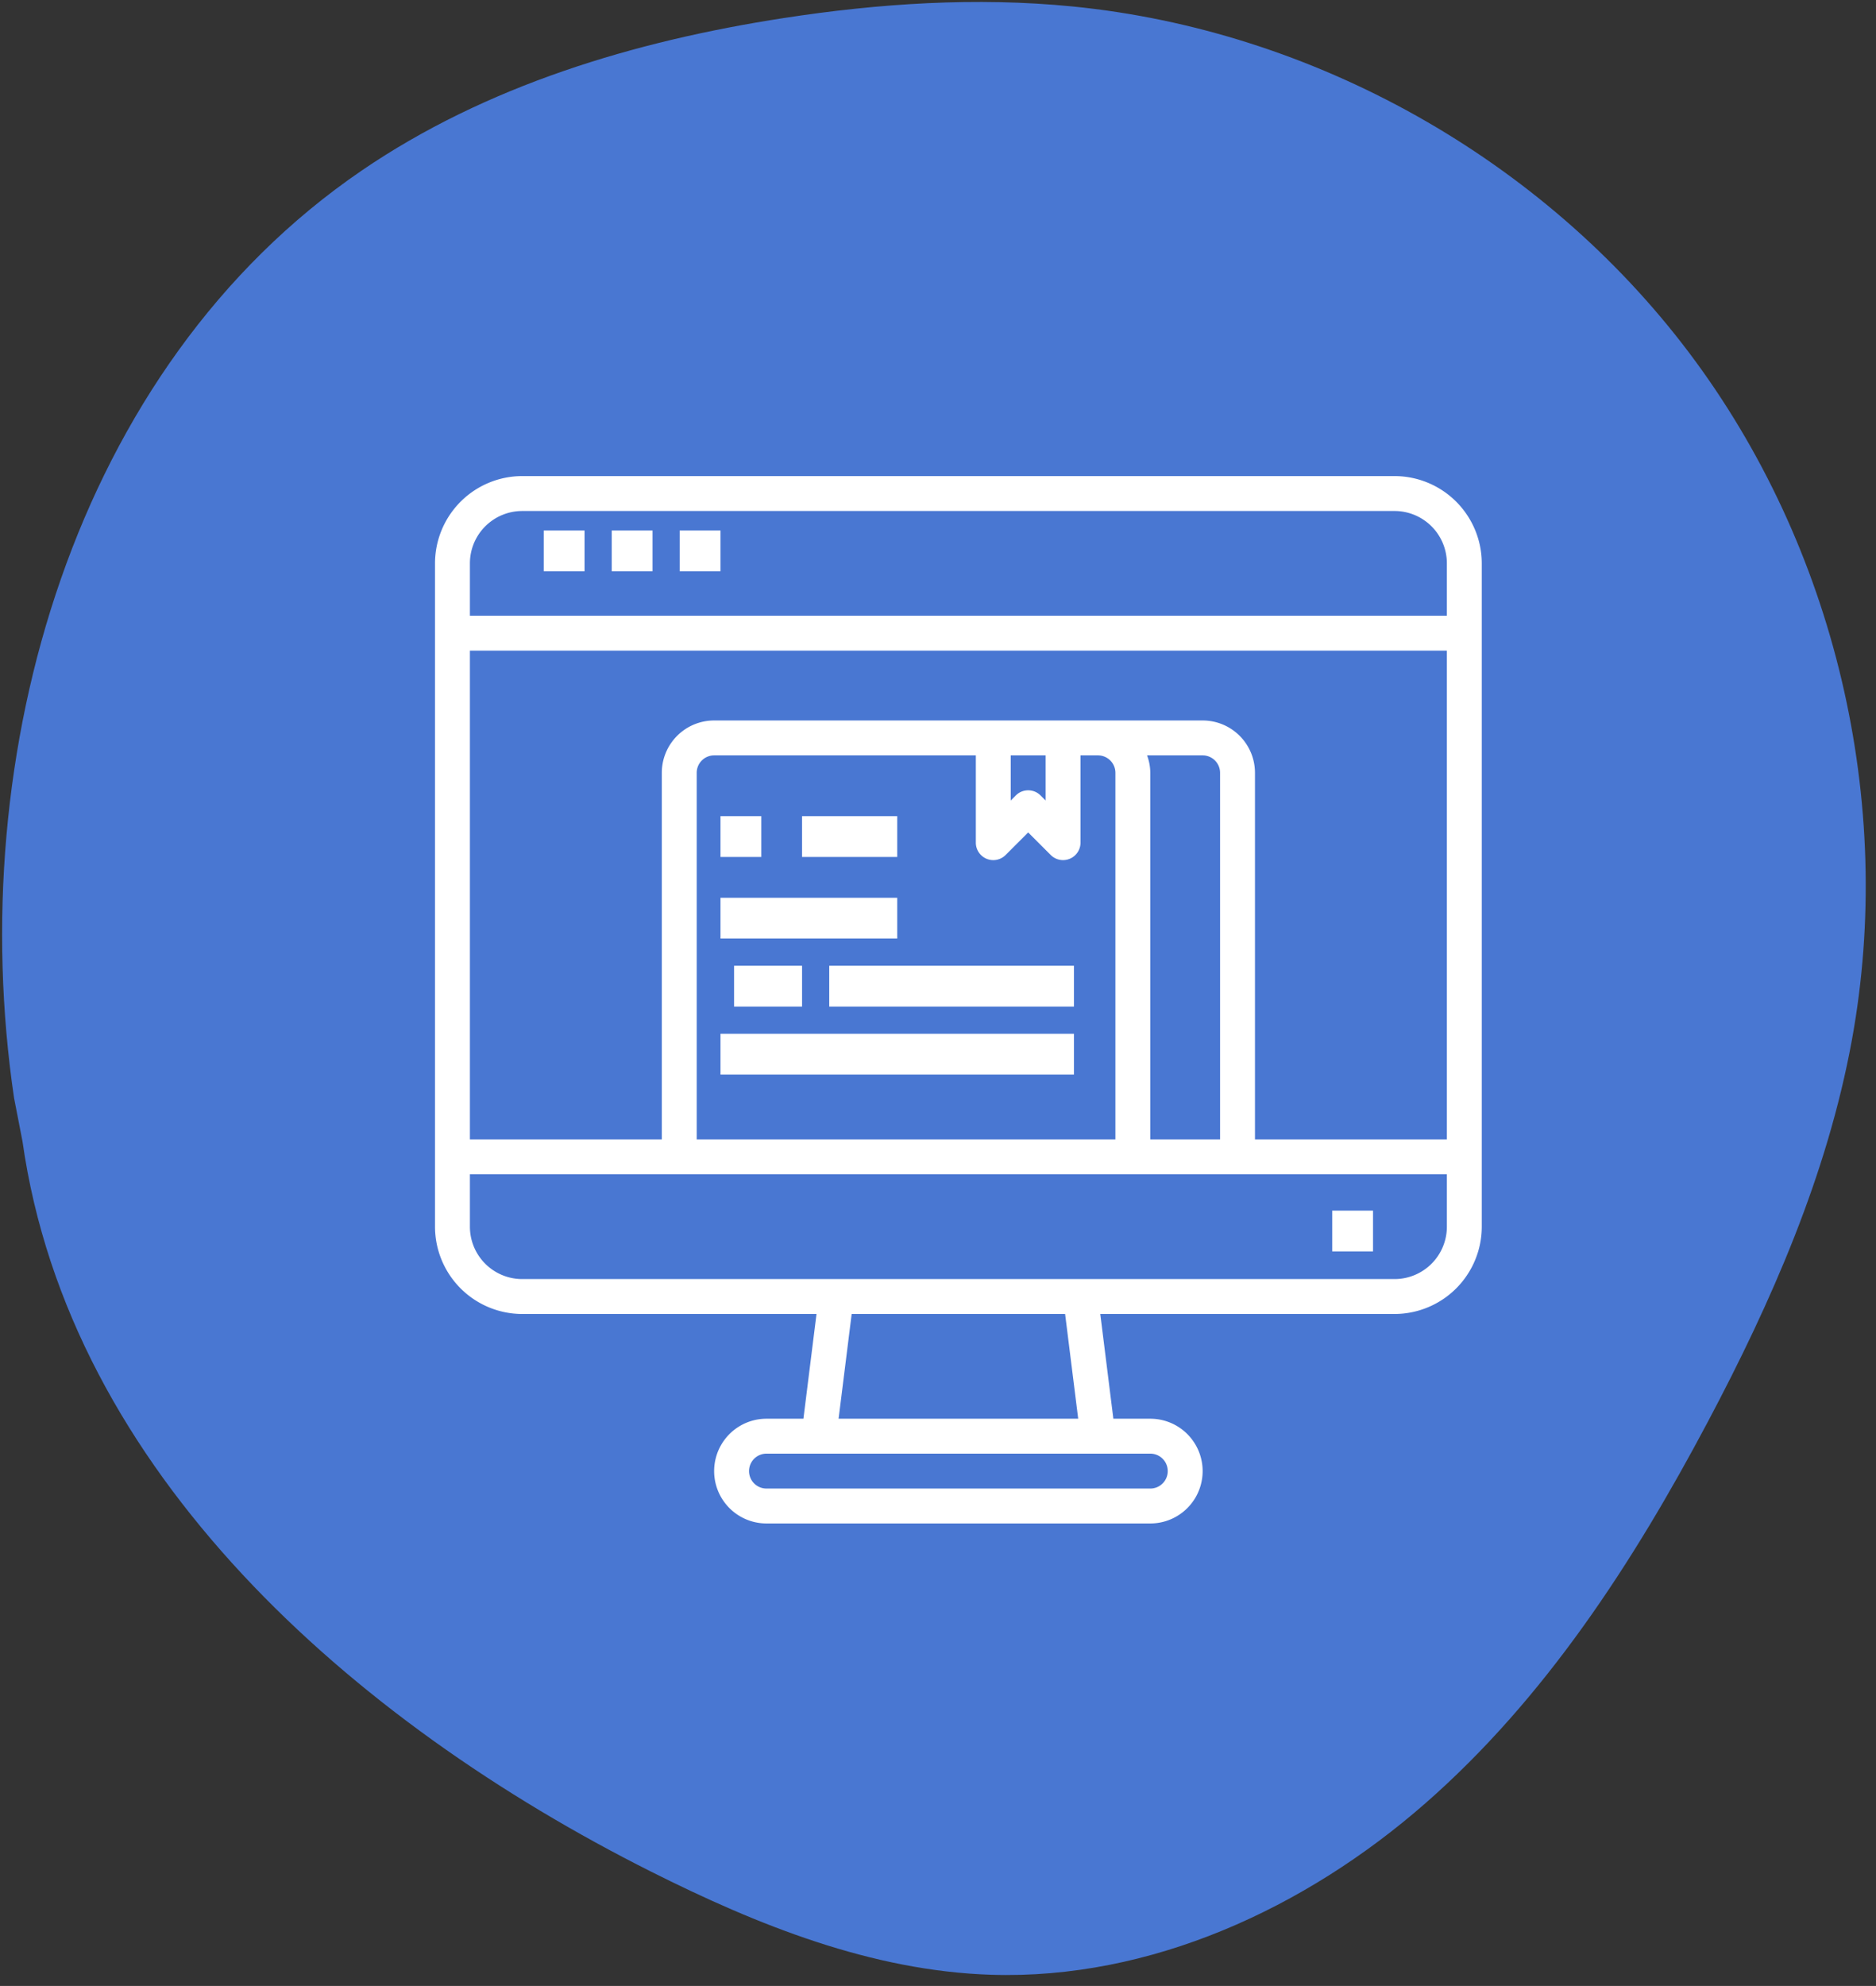
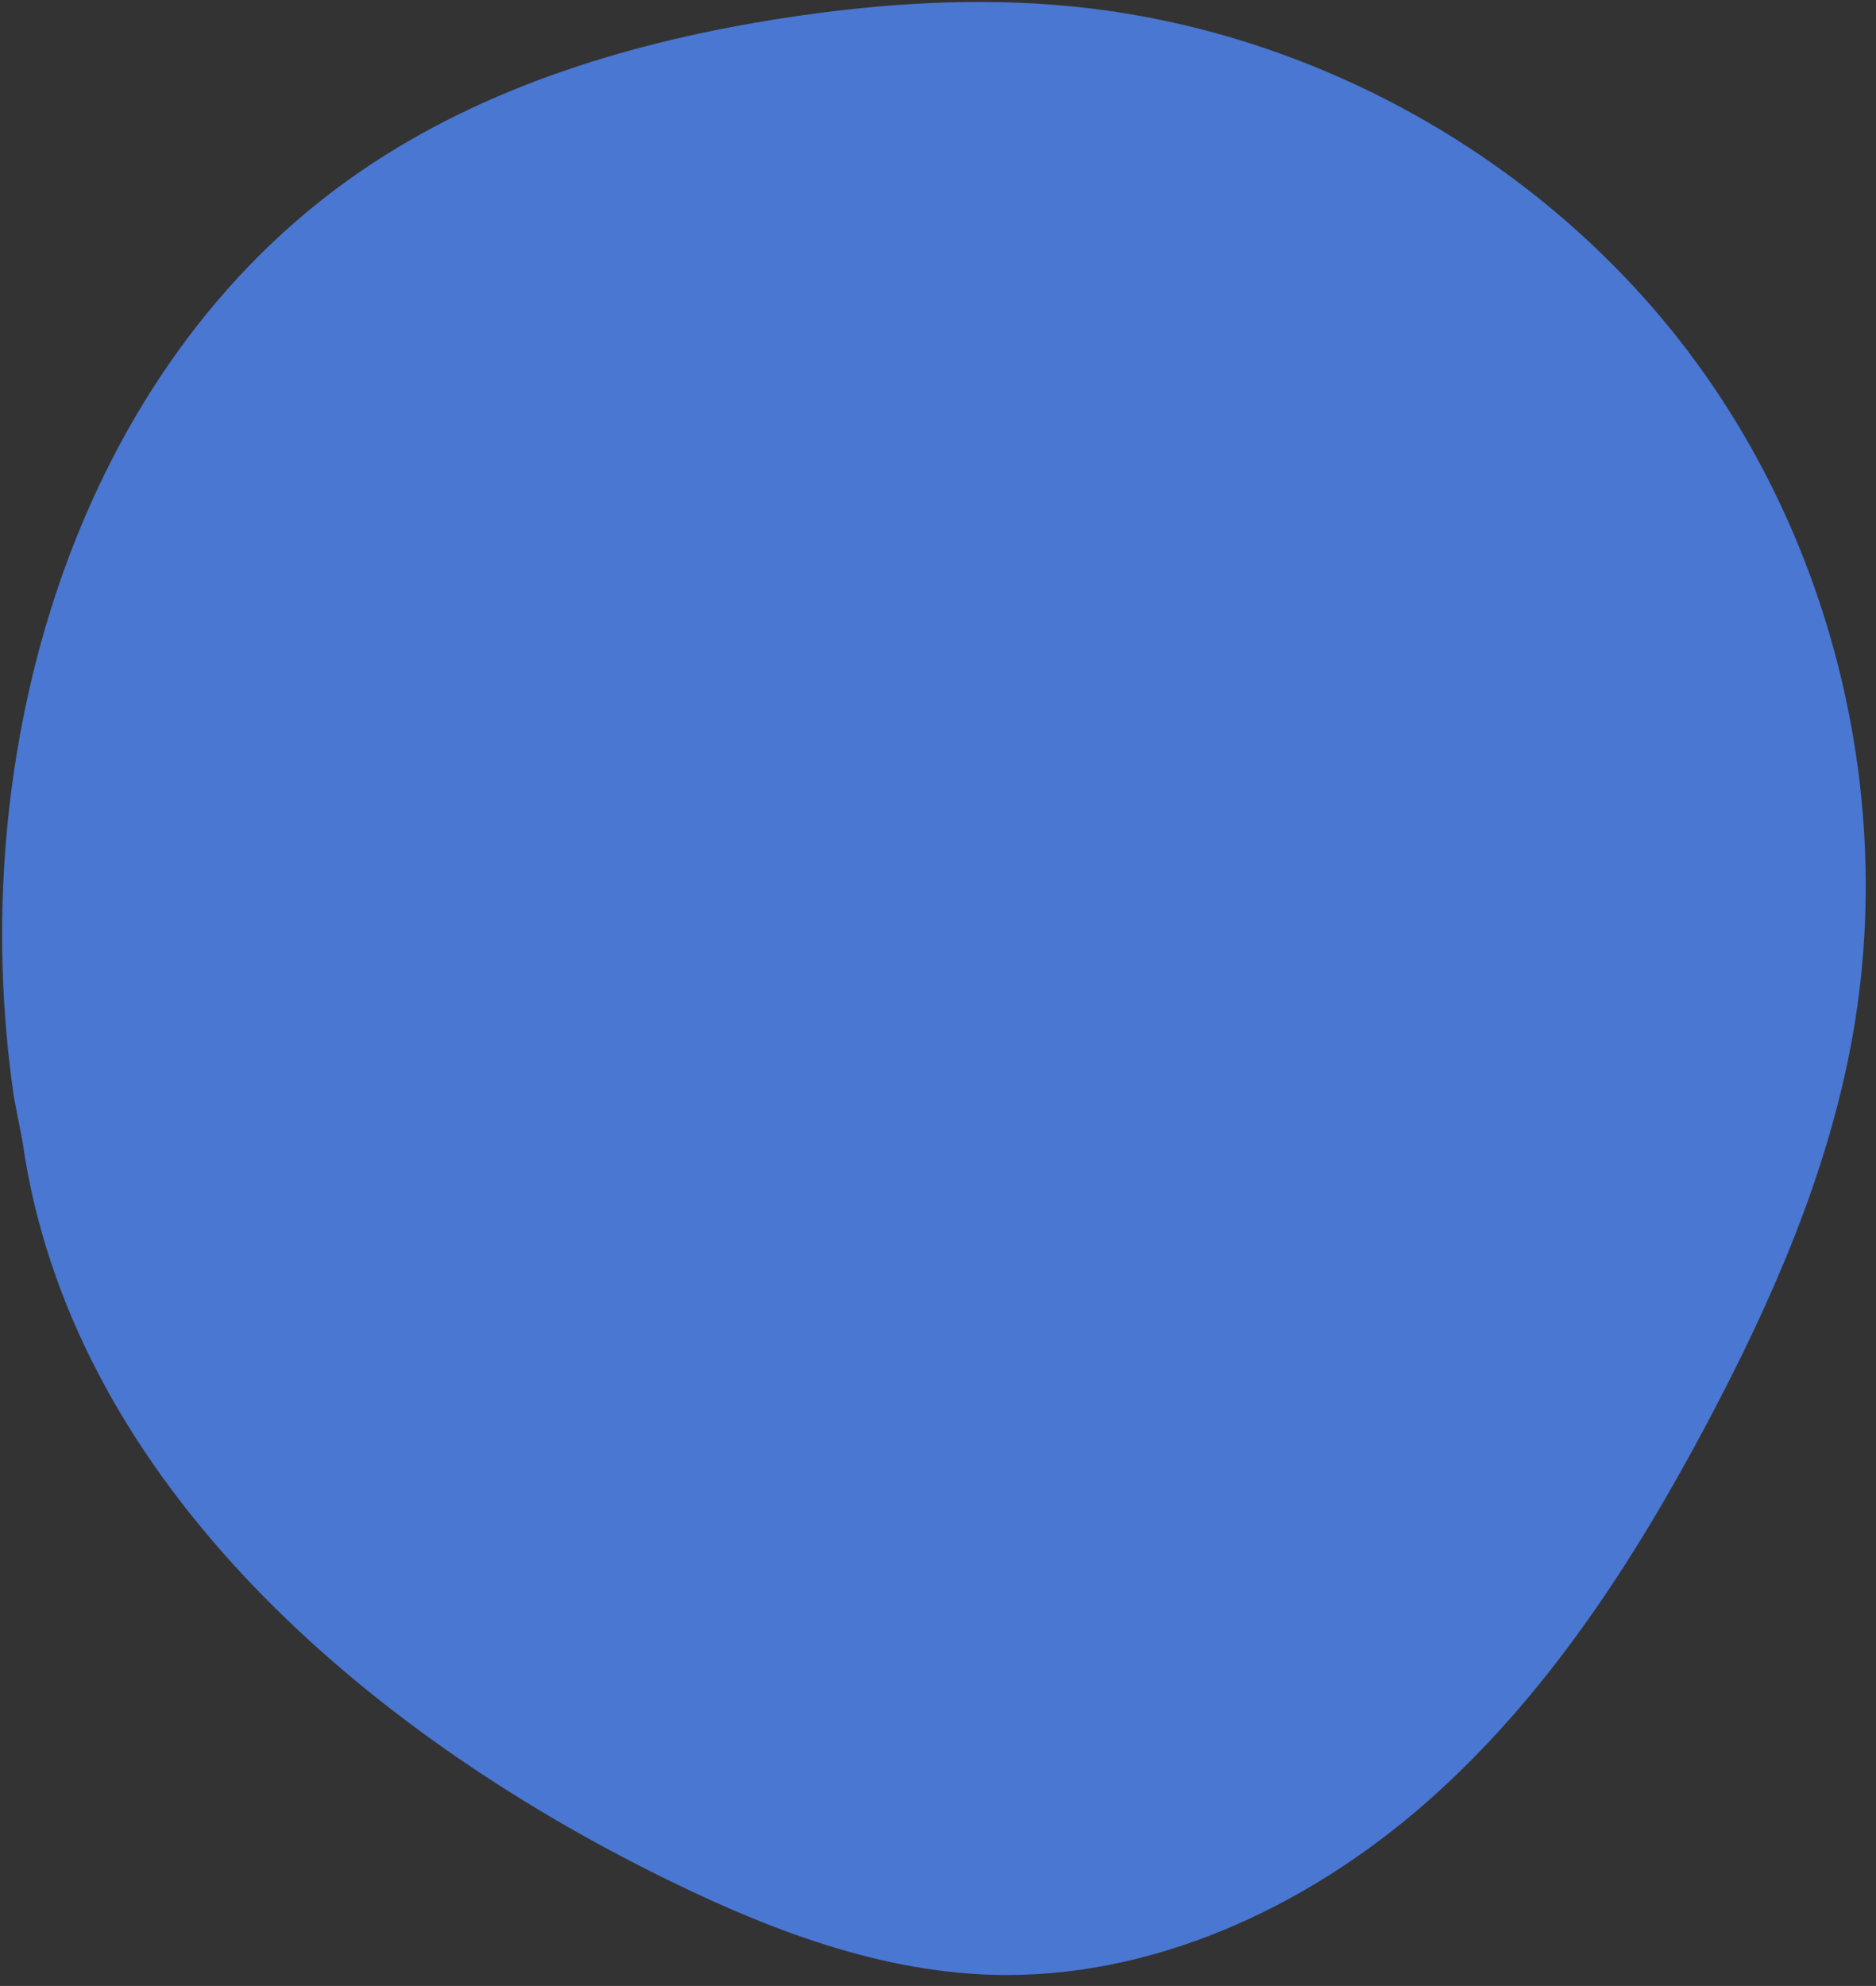
<svg xmlns="http://www.w3.org/2000/svg" width="138" height="146">
  <rect width="100%" height="100%" fill="#333333" stroke="none" />
  <g fill="none" fill-rule="evenodd">
    <path d="M1.654 83.907c3.448 24.32 24.262 42.656 46.236 53.688 7.85 3.94 16.237 7.303 25.018 7.583 11.712.373 23.113-4.884 31.928-12.593 8.816-7.709 15.309-17.72 20.794-28.06 4.699-8.859 8.779-18.166 10.589-28.027 3.218-17.532-1.233-36.335-11.973-50.574C113.506 11.684 96.64 2.223 78.878.473c-7.068-.697-14.214-.226-21.233.855-10.972 1.691-21.893 4.964-31.057 11.223C5.448 26.99-2.707 55.411 1.034 80.718l.62 3.19Z" fill="#4977D2" />
    <g fill="#FFF" fill-rule="nonzero">
-       <path d="M102.583 35H38.417A6.424 6.424 0 0 0 32 41.417v48.766a6.424 6.424 0 0 0 6.417 6.417h21.646l-.963 7.7h-2.717a3.85 3.85 0 0 0 0 7.7h28.234a3.85 3.85 0 0 0 0-7.7H81.9l-.963-7.7h21.646A6.424 6.424 0 0 0 109 90.183V41.417A6.424 6.424 0 0 0 102.583 35Zm-64.166 2.567h64.166a3.85 3.85 0 0 1 3.85 3.85v3.85H34.567v-3.85a3.85 3.85 0 0 1 3.85-3.85ZM74.35 55.533h2.567v3.319l-.376-.376c-.502-.5-1.314-.5-1.815 0l-.376.376v-3.319Zm-1.775 7.603c.48.198 1.032.089 1.399-.279l1.66-1.659 1.659 1.66a1.284 1.284 0 0 0 2.19-.908v-6.417h1.284c.708 0 1.283.575 1.283 1.284v26.95h-30.8v-26.95c0-.709.575-1.284 1.283-1.284h19.25v6.417c0 .519.313.987.792 1.186Zm11.805-7.603h4.087c.708 0 1.283.575 1.283 1.284v26.95h-5.133v-26.95a3.804 3.804 0 0 0-.237-1.284Zm4.087-2.566H52.533a3.85 3.85 0 0 0-3.85 3.85v26.95H34.567V47.833h71.866v35.934H92.317v-26.95a3.85 3.85 0 0 0-3.85-3.85ZM85.9 108.15c0 .709-.575 1.283-1.283 1.283H56.383a1.283 1.283 0 0 1 0-2.566h28.234c.708 0 1.283.574 1.283 1.283Zm-6.587-3.85H61.687l.963-7.7h15.7l.963 7.7Zm23.27-10.267H38.417a3.85 3.85 0 0 1-3.85-3.85v-3.85h71.866v3.85a3.85 3.85 0 0 1-3.85 3.85Z" />
-       <path d="M98 89h3v3h-3zM40 39h3v3h-3zm5 0h3v3h-3zm5 0h3v3h-3zm3 21h3v3h-3zm6 0h7v3h-7zm-6 6h13v3H53zm1 5h5v3h-5zm7 0h18v3H61zm-8 5h26v3H53z" />
-     </g>
+       </g>
  </g>
</svg>